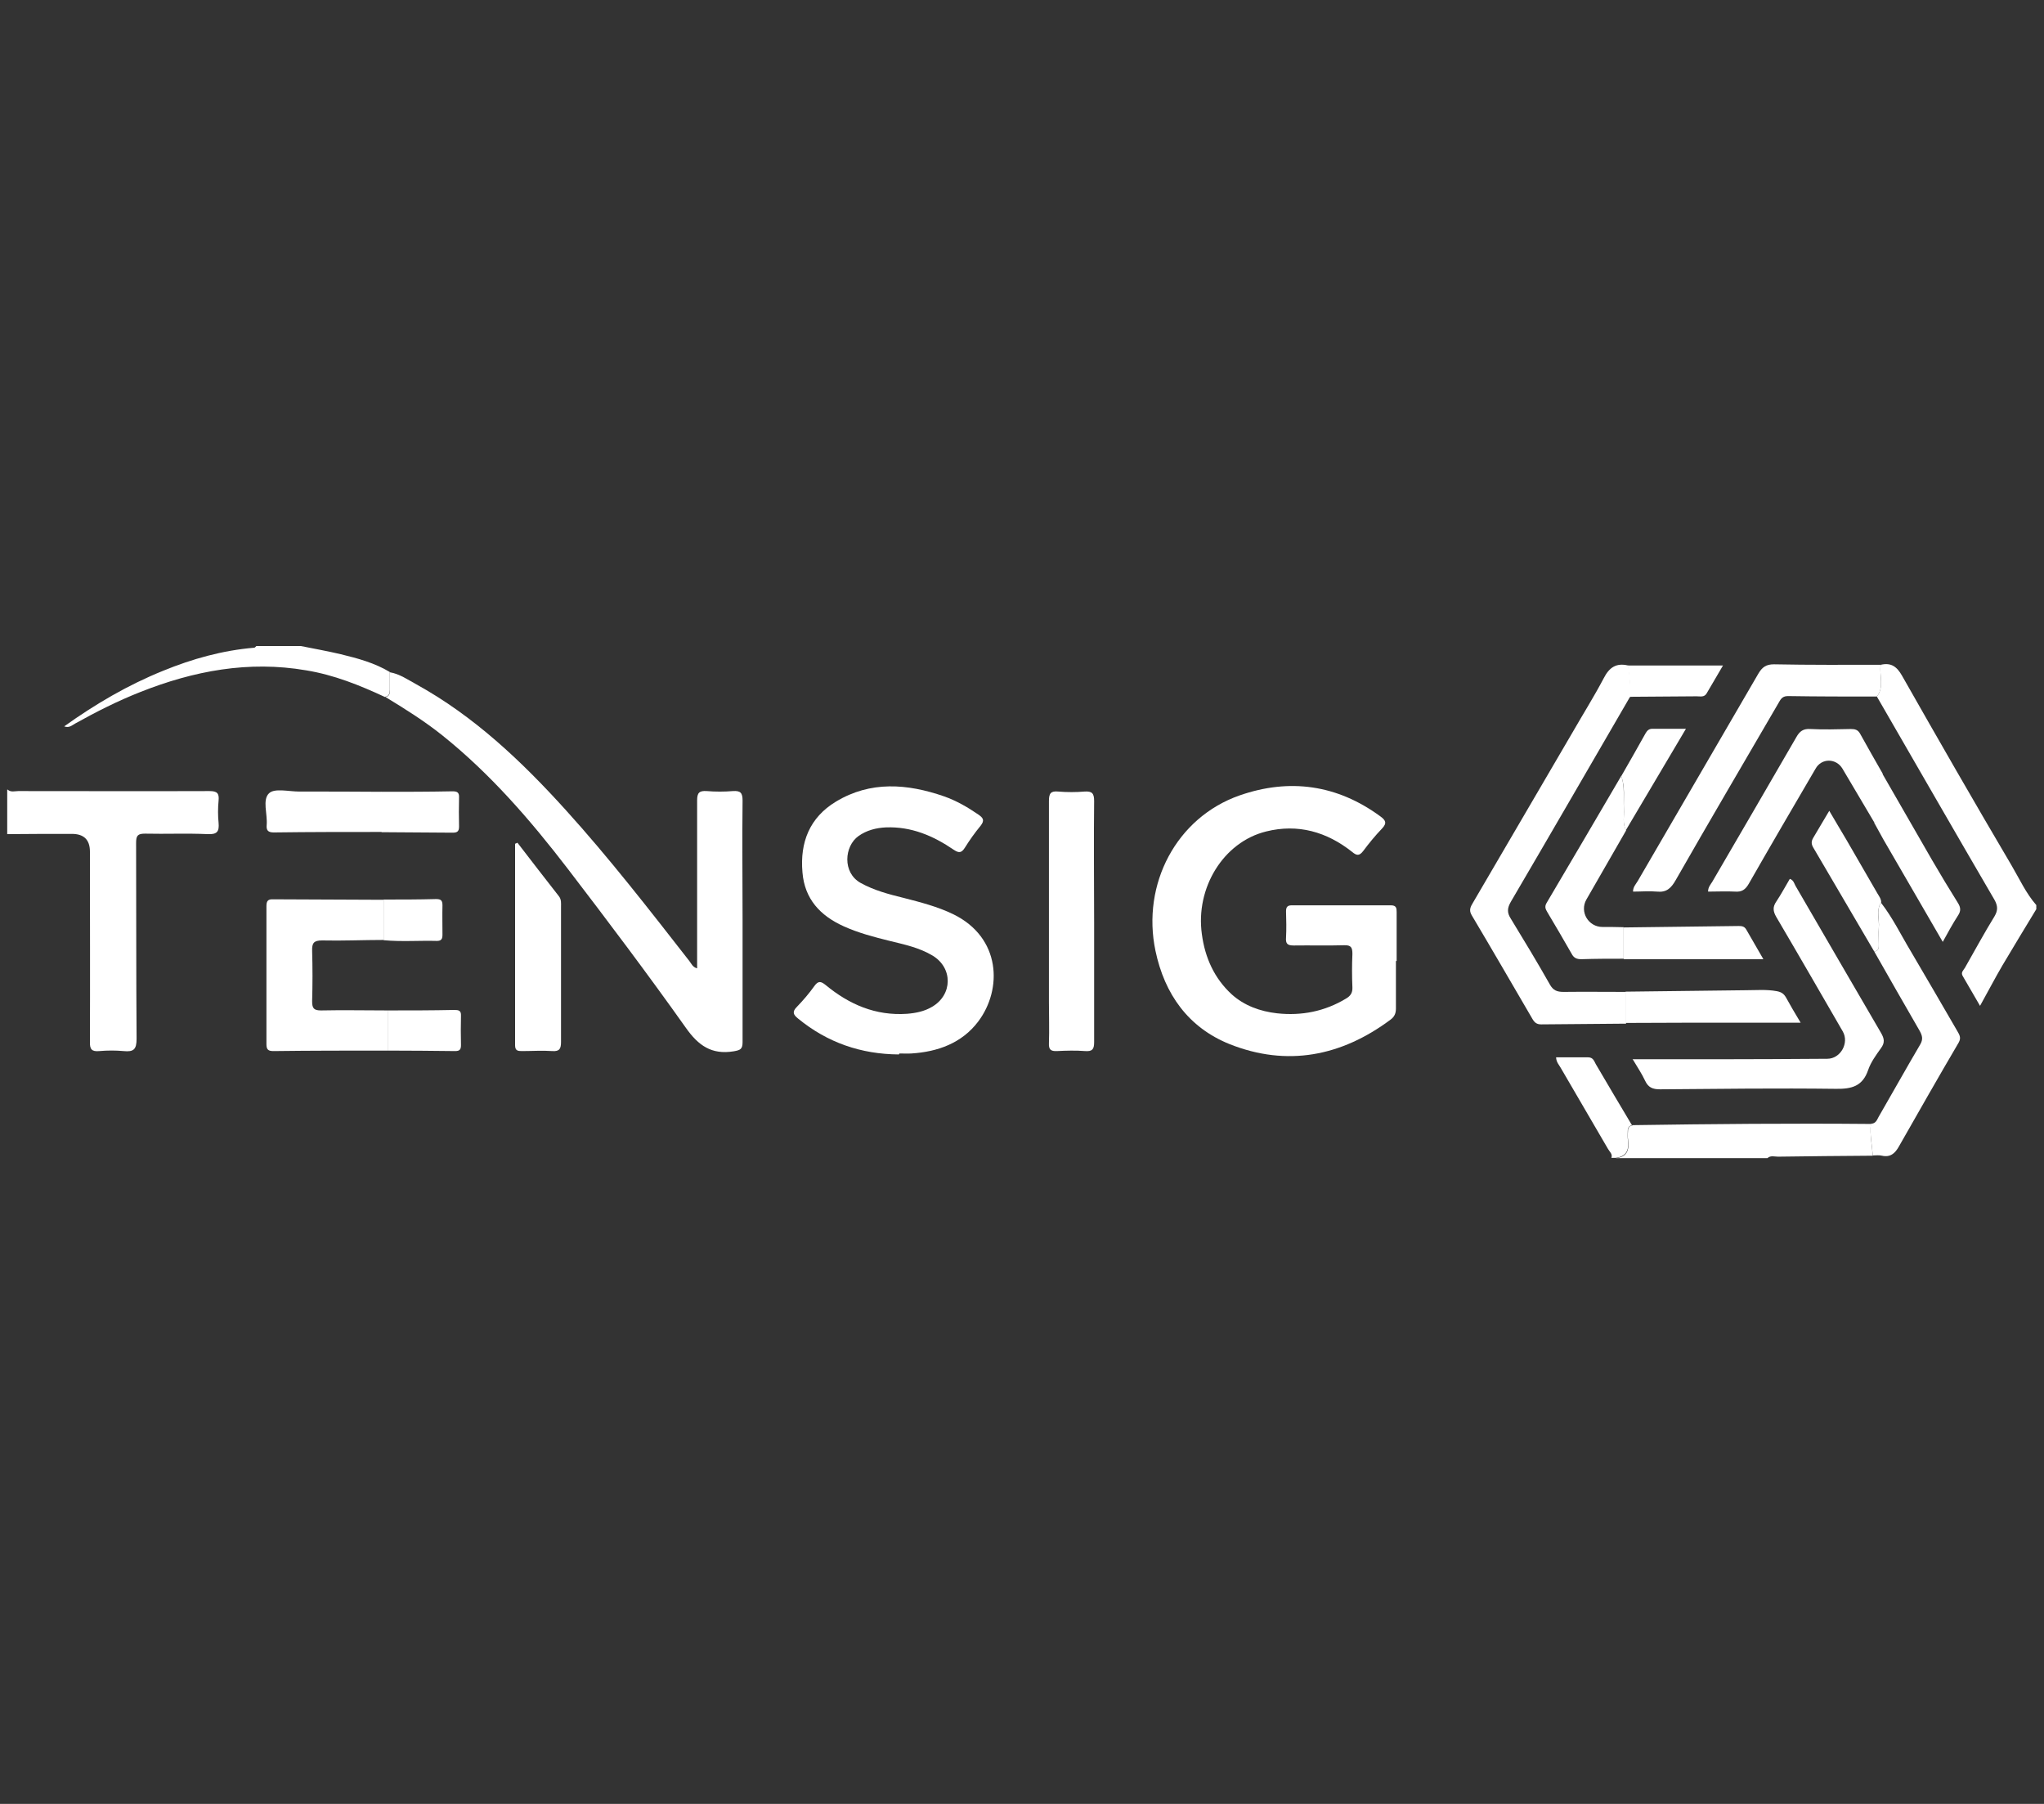
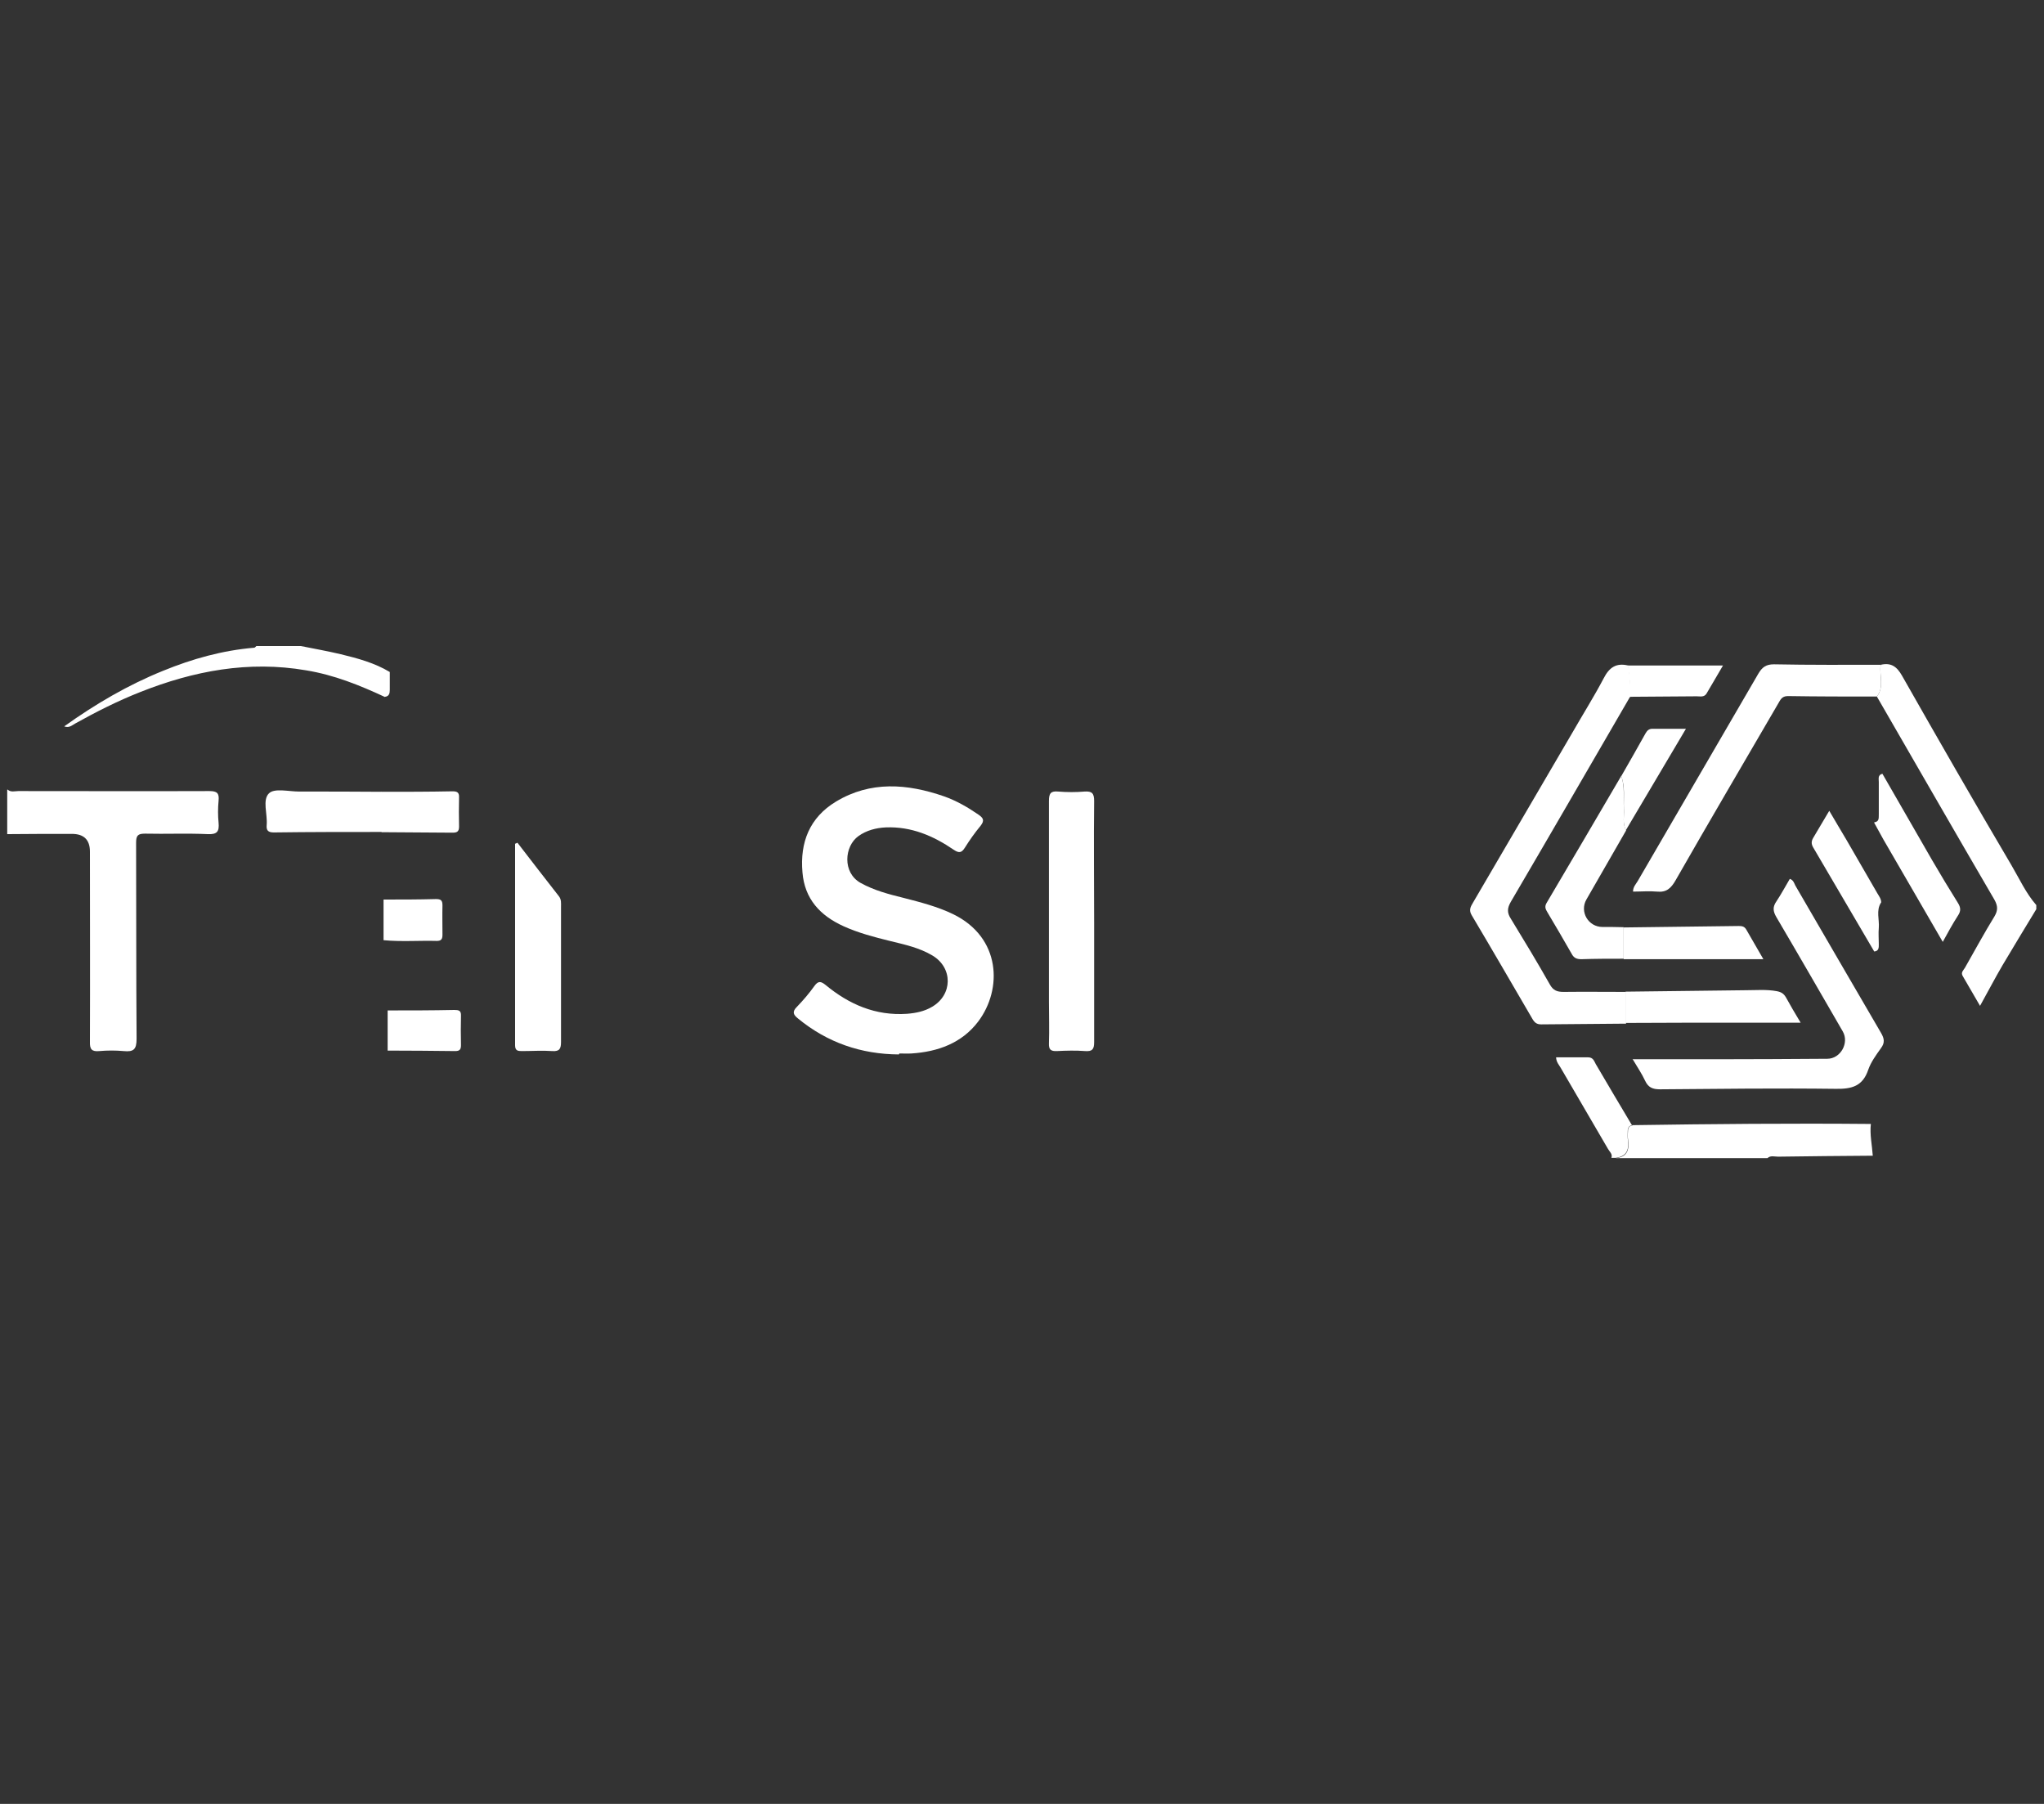
<svg xmlns="http://www.w3.org/2000/svg" id="Layer_1" data-name="Layer 1" viewBox="0 0 85 75">
  <rect x="0" y="0" width="85" height="75" fill="#333333" stroke="none" />
  <defs>
    <style>      .cls-1 {        fill: #fff;      }    </style>
  </defs>
  <g id="Tensig">
    <path class="cls-1" d="M.32,32.83c.13.12.3.06.44.06,2.65,0,5.3.01,7.95,0,.32,0,.41.09.38.4-.03.31-.03.62,0,.92.03.35-.05.49-.45.47-.87-.04-1.74,0-2.61-.02-.3,0-.37.08-.37.38.01,2.72,0,5.43.02,8.15,0,.45-.13.55-.54.51-.33-.03-.67-.03-1.01,0-.32.03-.4-.08-.39-.39.01-2.63,0-5.27,0-7.9q0-.74-.75-.74c-.9,0-1.79,0-2.69.01v-1.85Z" />
    <path class="cls-1" d="M78.21,27.64c.43-.1.67.07.89.46,1.5,2.64,3.01,5.27,4.55,7.88.33.56.6,1.16,1.03,1.65v.17c-.47.78-.95,1.56-1.41,2.34-.31.53-.59,1.07-.93,1.68-.26-.45-.49-.85-.72-1.24-.09-.15.03-.24.09-.34.41-.72.8-1.44,1.23-2.14.15-.25.14-.44,0-.69-1.64-2.81-3.26-5.63-4.89-8.45.32-.41.09-.89.16-1.32Z" />
    <path class="cls-1" d="M67.88,46.78c3.31-.05,6.61-.08,9.92-.05-.05.44.05.88.08,1.32-1.31.01-2.63.02-3.94.04-.15,0-.31-.06-.44.06h-6.31c.51-.05.57-.38.51-.8-.02-.11,0-.22,0-.33,0-.13.05-.21.19-.23Z" />
    <path class="cls-1" d="M16.01,28.98c-1.05-.49-2.12-.92-3.28-1.11-2.39-.41-4.67.02-6.89.9-.94.37-1.83.82-2.71,1.31-.13.07-.25.2-.46.12,1.3-.93,2.65-1.72,4.11-2.31,1.22-.5,2.48-.85,3.79-.96.03,0,.06-.04.09-.07.62,0,1.23,0,1.85,0,.55.11,1.11.21,1.66.34.7.17,1.41.36,2.04.74,0,.25,0,.49,0,.74,0,.15-.03.27-.2.29Z" />
    <path class="cls-1" d="M67.88,46.78c-.13.02-.19.1-.19.23,0,.11-.01.22,0,.33.06.41,0,.74-.51.8h-.17c.06-.16-.08-.26-.14-.37-.65-1.12-1.31-2.24-1.96-3.36-.07-.13-.19-.24-.2-.45.45,0,.89,0,1.33,0,.21,0,.25.15.32.28.5.85,1,1.7,1.51,2.55Z" />
-     <path class="cls-1" d="M58.05,39.96c0,.66,0,1.32,0,1.97,0,.2-.06.34-.22.46-2.05,1.53-4.31,1.97-6.7,1.02-1.71-.69-2.7-2.07-3.08-3.88-.58-2.77.87-5.54,3.5-6.46,2.07-.72,4.05-.45,5.85.87.22.16.29.28.07.51-.28.29-.54.61-.78.93-.16.21-.27.2-.46.04-1.06-.84-2.26-1.18-3.58-.85-1.78.44-2.94,2.35-2.67,4.27.13.98.52,1.84,1.24,2.5.52.47,1.18.71,1.89.79,1.02.11,1.98-.08,2.86-.61.19-.11.28-.24.27-.47-.02-.46-.02-.92,0-1.39,0-.26-.05-.37-.34-.36-.7.02-1.4,0-2.1.01-.26,0-.34-.07-.32-.33.02-.36.01-.73,0-1.09,0-.18.06-.25.24-.25,1.37,0,2.75,0,4.12,0,.23,0,.24.12.24.29,0,.67,0,1.34,0,2.02Z" />
-     <path class="cls-1" d="M16.01,28.98c.18-.02.21-.14.2-.29,0-.25,0-.49,0-.74.41.07.75.31,1.1.5,2.41,1.33,4.38,3.2,6.21,5.22,1.82,2.01,3.48,4.15,5.15,6.29.08.1.13.25.32.3v-.63c0-2.12,0-4.23,0-6.35,0-.32.09-.41.4-.39.36.03.73.03,1.09,0,.31-.02.4.07.4.39-.02,1.64,0,3.28,0,4.92,0,1.71,0,3.42,0,5.13,0,.3-.1.33-.37.38-.92.15-1.47-.24-1.99-.98-1.59-2.24-3.24-4.43-4.91-6.61-1.55-2.02-3.22-3.95-5.22-5.55-.74-.59-1.55-1.1-2.36-1.59Z" />
    <path class="cls-1" d="M37.38,43.84c-1.57-.01-2.97-.49-4.19-1.49-.2-.16-.26-.28-.05-.49.26-.27.51-.56.73-.87.16-.22.27-.19.46-.04.98.81,2.08,1.29,3.39,1.2.37-.03.72-.1,1.04-.29.86-.5.87-1.62.02-2.13-.55-.33-1.17-.46-1.78-.61-.65-.16-1.3-.33-1.92-.61-.97-.44-1.62-1.13-1.71-2.24-.11-1.25.3-2.28,1.39-2.94,1.44-.87,2.97-.75,4.5-.22.51.18.98.45,1.43.76.2.14.26.24.09.46-.24.29-.46.6-.66.92-.14.22-.25.22-.46.08-.85-.58-1.76-.97-2.82-.93-.41.02-.8.12-1.14.36-.59.42-.68,1.52.09,1.95.56.31,1.17.47,1.78.62.7.18,1.41.36,2.07.68,1.99.97,2.05,3.12,1.04,4.46-.68.9-1.68,1.26-2.78,1.33-.17.01-.34,0-.5,0Z" />
    <path class="cls-1" d="M67.78,28.98c-1.65,2.84-3.29,5.68-4.95,8.51-.15.26-.17.45,0,.71.55.9,1.1,1.81,1.62,2.73.14.25.3.31.57.31.87-.01,1.73,0,2.6,0,0,.44,0,.88,0,1.32-1.18.01-2.35.02-3.53.03-.18,0-.27-.07-.36-.22-.84-1.44-1.68-2.89-2.53-4.32-.13-.22-.04-.36.06-.53,1.38-2.36,2.76-4.72,4.14-7.08.43-.75.89-1.48,1.29-2.24.23-.45.52-.65,1.02-.53.07.43.11.87.09,1.31Z" />
-     <path class="cls-1" d="M15.95,39.08c-.85,0-1.71.04-2.56.02-.34,0-.42.11-.41.43.02.7.02,1.4,0,2.1,0,.29.07.38.37.38.92-.02,1.85,0,2.77,0,0,.56,0,1.11,0,1.67-1.58,0-3.16,0-4.75.02-.21,0-.29-.06-.29-.28,0-1.92,0-3.83,0-5.75,0-.22.07-.29.29-.28,1.53.01,3.05.01,4.58.02,0,.56,0,1.12,0,1.68Z" />
    <path class="cls-1" d="M67.92,44.04c1.22,0,2.33,0,3.45,0,1.54,0,3.08-.01,4.62-.02.55,0,.92-.66.64-1.14-.92-1.59-1.83-3.17-2.76-4.75-.14-.24-.16-.42,0-.65.2-.3.37-.62.56-.94.15.05.18.18.23.28,1.19,2.04,2.37,4.09,3.56,6.12.14.24.17.41,0,.64-.2.28-.42.58-.53.9-.23.68-.68.8-1.34.79-2.44-.03-4.88,0-7.32.02-.31,0-.49-.08-.62-.36-.13-.28-.3-.53-.52-.9Z" />
    <path class="cls-1" d="M45.5,38.33c0,1.67,0,3.33,0,5,0,.3-.08.39-.37.37-.39-.03-.78-.02-1.18,0-.25.01-.34-.06-.33-.32.02-.57,0-1.15,0-1.72,0-2.79,0-5.57,0-8.36,0-.32.08-.42.39-.39.36.03.73.03,1.09,0,.31-.02.4.07.4.39-.02,1.68,0,3.36,0,5.04Z" />
    <path class="cls-1" d="M78.21,27.64c-.07.44.16.92-.16,1.32-1.23,0-2.47,0-3.7-.02-.27,0-.32.18-.42.34-1.42,2.44-2.85,4.87-4.25,7.32-.19.33-.38.51-.77.47-.33-.03-.66,0-1,0,0-.19.11-.3.19-.43,1.67-2.88,3.35-5.75,5.02-8.63.16-.27.32-.39.65-.39,1.48.03,2.97.02,4.46.02Z" />
-     <path class="cls-1" d="M77.94,34.19c-.44-.74-.88-1.49-1.32-2.23-.26-.44-.87-.45-1.12,0-.93,1.59-1.86,3.18-2.78,4.79-.14.24-.29.34-.56.32-.37-.02-.75,0-1.13,0,0-.18.1-.29.17-.4,1.17-2.01,2.34-4.01,3.5-6.02.14-.25.29-.36.59-.34.56.03,1.12.01,1.68,0,.17,0,.29.03.38.19.31.56.63,1.12.95,1.68-.2.04-.15.21-.15.34,0,.44,0,.89,0,1.33,0,.15.04.32-.19.35Z" />
    <path class="cls-1" d="M21.52,35.04c.57.74,1.14,1.48,1.72,2.22.11.14.09.29.09.44,0,1.87,0,3.75,0,5.62,0,.28-.06.4-.36.38-.42-.03-.84,0-1.26,0-.17,0-.29-.01-.29-.24,0-2.79,0-5.59,0-8.38.03-.01.06-.02.09-.04Z" />
-     <path class="cls-1" d="M77.88,48.04c-.03-.44-.13-.87-.08-1.32.2,0,.25-.15.32-.28.58-1,1.14-2.01,1.73-3.01.13-.22.09-.37-.02-.57-.64-1.1-1.26-2.2-1.89-3.3.2-.02.19-.17.19-.31,0-.22-.02-.45,0-.67.04-.35-.12-.72.09-1.05.49.63.83,1.34,1.24,2.02.65,1.1,1.29,2.21,1.93,3.31.09.16.18.28.06.49-.84,1.43-1.66,2.87-2.48,4.31-.16.29-.36.47-.71.39-.12-.03-.25-.01-.38-.01Z" />
    <path class="cls-1" d="M67.62,34.53c-.55.96-1.1,1.91-1.65,2.87-.29.51.08,1.14.67,1.14.29,0,.59,0,.88.01,0,.44,0,.88,0,1.31-.59,0-1.17,0-1.76.02-.19,0-.31-.05-.4-.22-.33-.58-.67-1.16-1.01-1.73-.07-.12-.13-.22-.04-.38,1.04-1.76,2.08-3.53,3.11-5.29.16.44.08.9.11,1.36.02.3-.07.61.09.9Z" />
    <path class="cls-1" d="M67.6,42.55c0-.44,0-.88,0-1.32,1.67-.02,3.33-.04,5-.06.43,0,.86-.04,1.29.04.2.04.29.11.38.26.18.33.37.65.61,1.05-.84,0-1.62,0-2.4,0-1.62,0-3.25,0-4.87.01Z" />
    <path class="cls-1" d="M77.94,34.19c.23-.03.18-.21.19-.35,0-.44,0-.89,0-1.33,0-.13-.05-.29.15-.34.69,1.19,1.37,2.39,2.06,3.58.35.6.71,1.2,1.08,1.79.12.19.13.34,0,.53-.22.34-.41.69-.63,1.09-.85-1.46-1.66-2.86-2.47-4.26-.13-.23-.25-.46-.38-.69Z" />
    <path class="cls-1" d="M15.87,34.59c-1.49,0-2.99,0-4.48.02-.24,0-.32-.08-.3-.31.04-.45-.19-1.05.1-1.32.23-.22.82-.07,1.25-.07,1.15,0,2.29,0,3.44.01,0,.56,0,1.11,0,1.67Z" />
    <path class="cls-1" d="M67.52,39.87c0-.44,0-.88,0-1.31,1.59-.02,3.19-.04,4.78-.06.13,0,.24.01.32.15.22.38.44.76.71,1.23h-5.81Z" />
    <path class="cls-1" d="M78.22,37.53c-.21.33-.06.7-.09,1.05-.02.22,0,.45,0,.67,0,.14.01.29-.19.31-.85-1.44-1.69-2.89-2.54-4.33-.08-.14-.08-.25,0-.39.22-.36.42-.72.67-1.13.25.43.48.81.71,1.2.43.74.86,1.49,1.29,2.23.07.12.16.23.16.38Z" />
    <path class="cls-1" d="M15.87,34.59c0-.56,0-1.11,0-1.67.98,0,1.96,0,2.94-.02.18,0,.29.03.28.25-.01.41-.01.81,0,1.22,0,.22-.1.25-.28.25-.98-.01-1.96-.01-2.94-.02Z" />
    <path class="cls-1" d="M16.12,43.68c0-.56,0-1.11,0-1.67.92,0,1.85,0,2.77-.02.18,0,.29.02.28.24-.01.4-.01.81,0,1.22,0,.18-.05.25-.24.25-.94-.01-1.87-.02-2.81-.02Z" />
    <path class="cls-1" d="M67.62,34.53c-.16-.29-.07-.6-.09-.9-.02-.45.06-.91-.11-1.36.34-.59.68-1.19,1.01-1.78.07-.12.14-.19.29-.19.43,0,.86,0,1.39,0-.86,1.45-1.68,2.84-2.5,4.22Z" />
    <path class="cls-1" d="M67.78,28.98c.02-.44-.02-.88-.09-1.31,1.3,0,2.6,0,3.96,0-.23.4-.46.78-.68,1.16-.1.17-.27.12-.41.12-.92,0-1.85.02-2.77.02Z" />
    <path class="cls-1" d="M15.95,39.08c0-.56,0-1.12,0-1.68.73,0,1.46,0,2.18-.02.2,0,.27.05.27.26-.01.41,0,.81,0,1.22,0,.17-.04.26-.23.26-.74-.02-1.48.04-2.22-.03Z" />
  </g>
</svg>